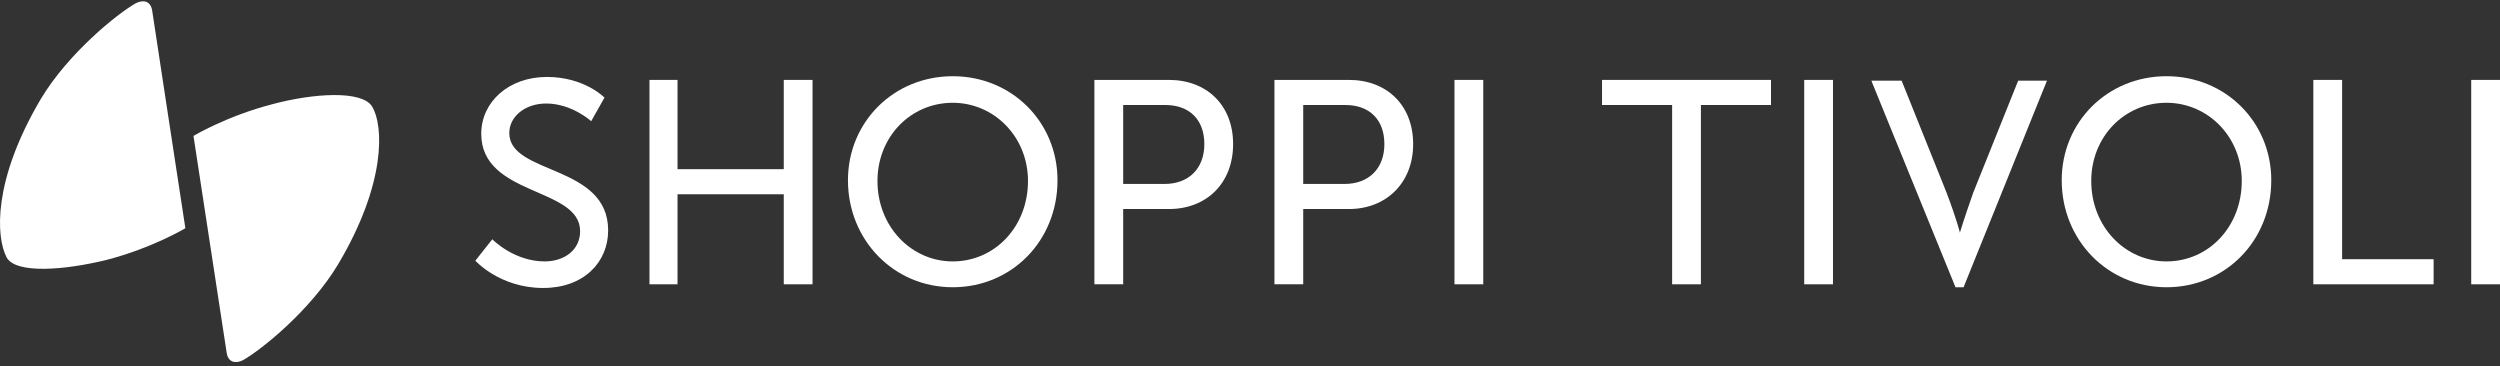
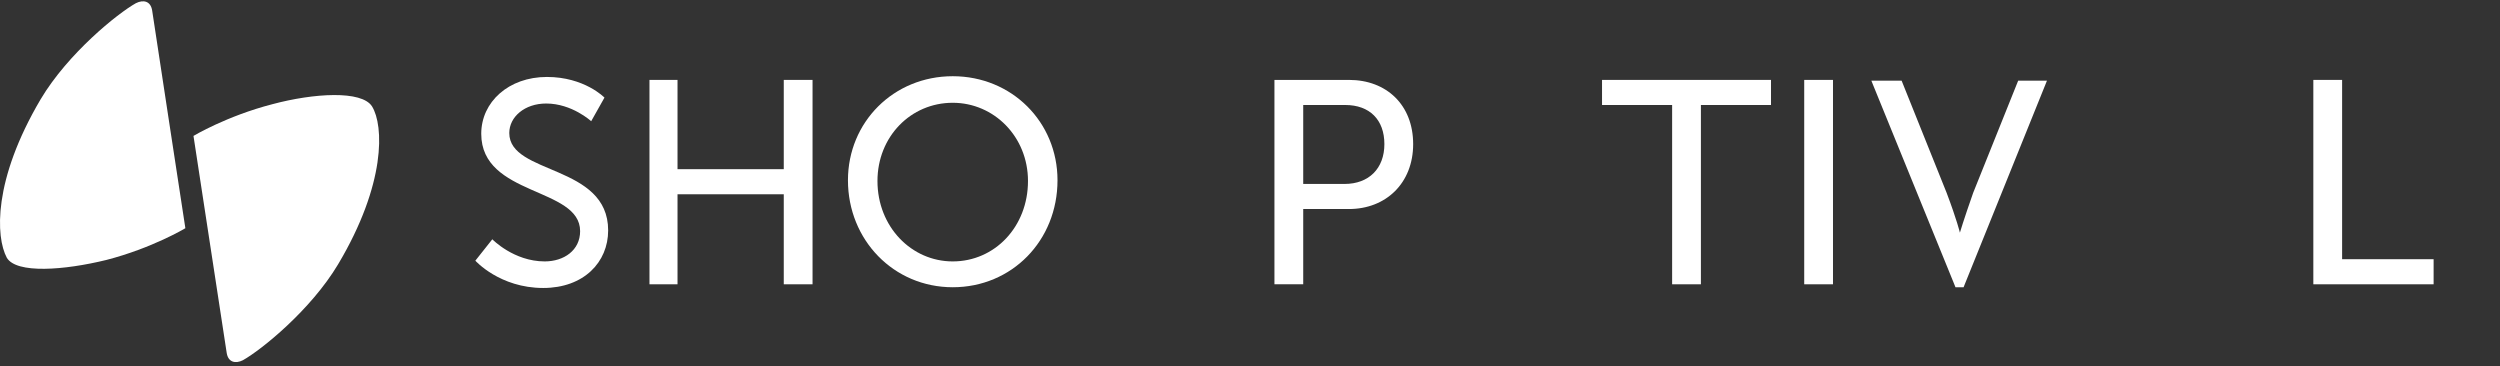
<svg xmlns="http://www.w3.org/2000/svg" width="512" height="75" viewBox="0 0 512 75" fill="none">
  <rect x="0" y="0" width="512" height="75" fill="#333333" stroke="none" />
  <path d="M21.794 53.236C31.163 50.819 37.963 46.739 37.963 46.739C37.963 46.739 31.465 4.276 31.163 2.16C30.86 0.196 29.349 -0.106 27.838 0.649C24.06 2.765 13.936 10.925 8.345 20.294C-1.478 36.916 -0.873 48.552 1.394 52.783C3.358 56.108 13.18 55.352 21.794 53.236Z" fill="white" />
  <path d="M55.794 21.337C46.425 23.755 39.625 27.834 39.625 27.834C39.625 27.834 46.123 70.297 46.425 72.261C46.727 74.226 48.238 74.528 49.749 73.773C53.527 71.657 63.652 63.497 69.243 54.128C79.065 37.657 78.612 25.719 76.194 21.79C74.079 18.466 64.256 19.07 55.794 21.337Z" fill="white" />
  <path d="M100.826 49.004C100.826 49.004 105.208 53.538 111.555 53.538C115.484 53.538 118.808 51.271 118.808 47.342C118.808 38.276 98.559 40.24 98.559 27.395C98.559 20.898 104.15 15.76 112.008 15.76C119.715 15.76 123.795 19.991 123.795 19.991L121.075 24.826C121.075 24.826 117.146 21.2 111.857 21.2C107.475 21.2 104.301 23.92 104.301 27.244C104.301 35.858 124.55 33.591 124.55 47.191C124.55 53.689 119.564 58.978 111.252 58.978C102.337 58.978 97.35 53.387 97.35 53.387L100.826 49.004Z" fill="white" />
  <path d="M133.013 16.365H138.755V34.649H160.515V16.365H166.409V58.223H160.515V39.787H138.755V58.223H133.013V16.365Z" fill="white" />
  <path d="M195.119 53.538C203.732 53.538 210.532 46.436 210.532 37.067C210.532 28 203.581 21.049 195.119 21.049C186.505 21.049 179.705 28 179.705 37.067C179.705 46.436 186.656 53.538 195.119 53.538ZM195.119 15.609C207.208 15.609 216.577 24.978 216.577 36.916C216.577 49.307 207.208 58.827 195.119 58.827C183.03 58.827 173.661 49.156 173.661 36.916C173.661 24.978 183.03 15.609 195.119 15.609Z" fill="white" />
-   <path d="M238.489 37.672C243.476 37.672 246.649 34.498 246.649 29.512C246.649 24.525 243.627 21.503 238.64 21.503H230.027V37.672H238.489ZM224.133 16.365H239.396C247.102 16.365 252.542 21.503 252.542 29.512C252.542 37.52 247.102 42.809 239.396 42.809H230.027V58.223H224.133V16.365Z" fill="white" />
  <path d="M275.362 37.672C280.348 37.672 283.522 34.498 283.522 29.512C283.522 24.525 280.499 21.503 275.513 21.503H266.899V37.672H275.362ZM261.006 16.365H276.268C283.975 16.365 289.415 21.503 289.415 29.512C289.415 37.52 283.824 42.809 276.268 42.809H266.899V58.223H261.006V16.365Z" fill="white" />
-   <path d="M297.876 58.223V16.365H303.769V58.223H297.876Z" fill="white" />
  <path d="M342.452 21.503H328.096V16.365H362.701V21.503H348.345V58.223H342.452V21.503Z" fill="white" />
  <path d="M369.504 58.223V16.365H375.397V58.223H369.504Z" fill="white" />
-   <path d="M443.699 53.538C452.313 53.538 459.113 46.436 459.113 37.067C459.113 28 452.161 21.049 443.699 21.049C435.086 21.049 428.286 28 428.286 37.067C428.286 46.436 435.237 53.538 443.699 53.538ZM443.699 15.609C455.788 15.609 465.157 24.978 465.157 36.916C465.157 49.307 455.788 58.827 443.699 58.827C431.61 58.827 422.241 49.156 422.241 36.916C422.241 24.978 431.61 15.609 443.699 15.609Z" fill="white" />
  <path d="M473.771 16.365H479.665V53.085H498.403V58.223H473.771V16.365Z" fill="white" />
-   <path d="M506.106 58.223V16.365H512V58.223H506.106Z" fill="white" />
  <path d="M401.387 47.645C401.387 47.645 400.783 45.076 398.667 39.485L389.45 16.516H383.254L383.556 17.272L400.178 58.072L400.481 58.828H401.387H402.143L402.445 58.072L418.916 17.272L419.219 16.516H413.325L404.107 39.485C402.143 45.076 401.387 47.645 401.387 47.645Z" fill="white" />
</svg>